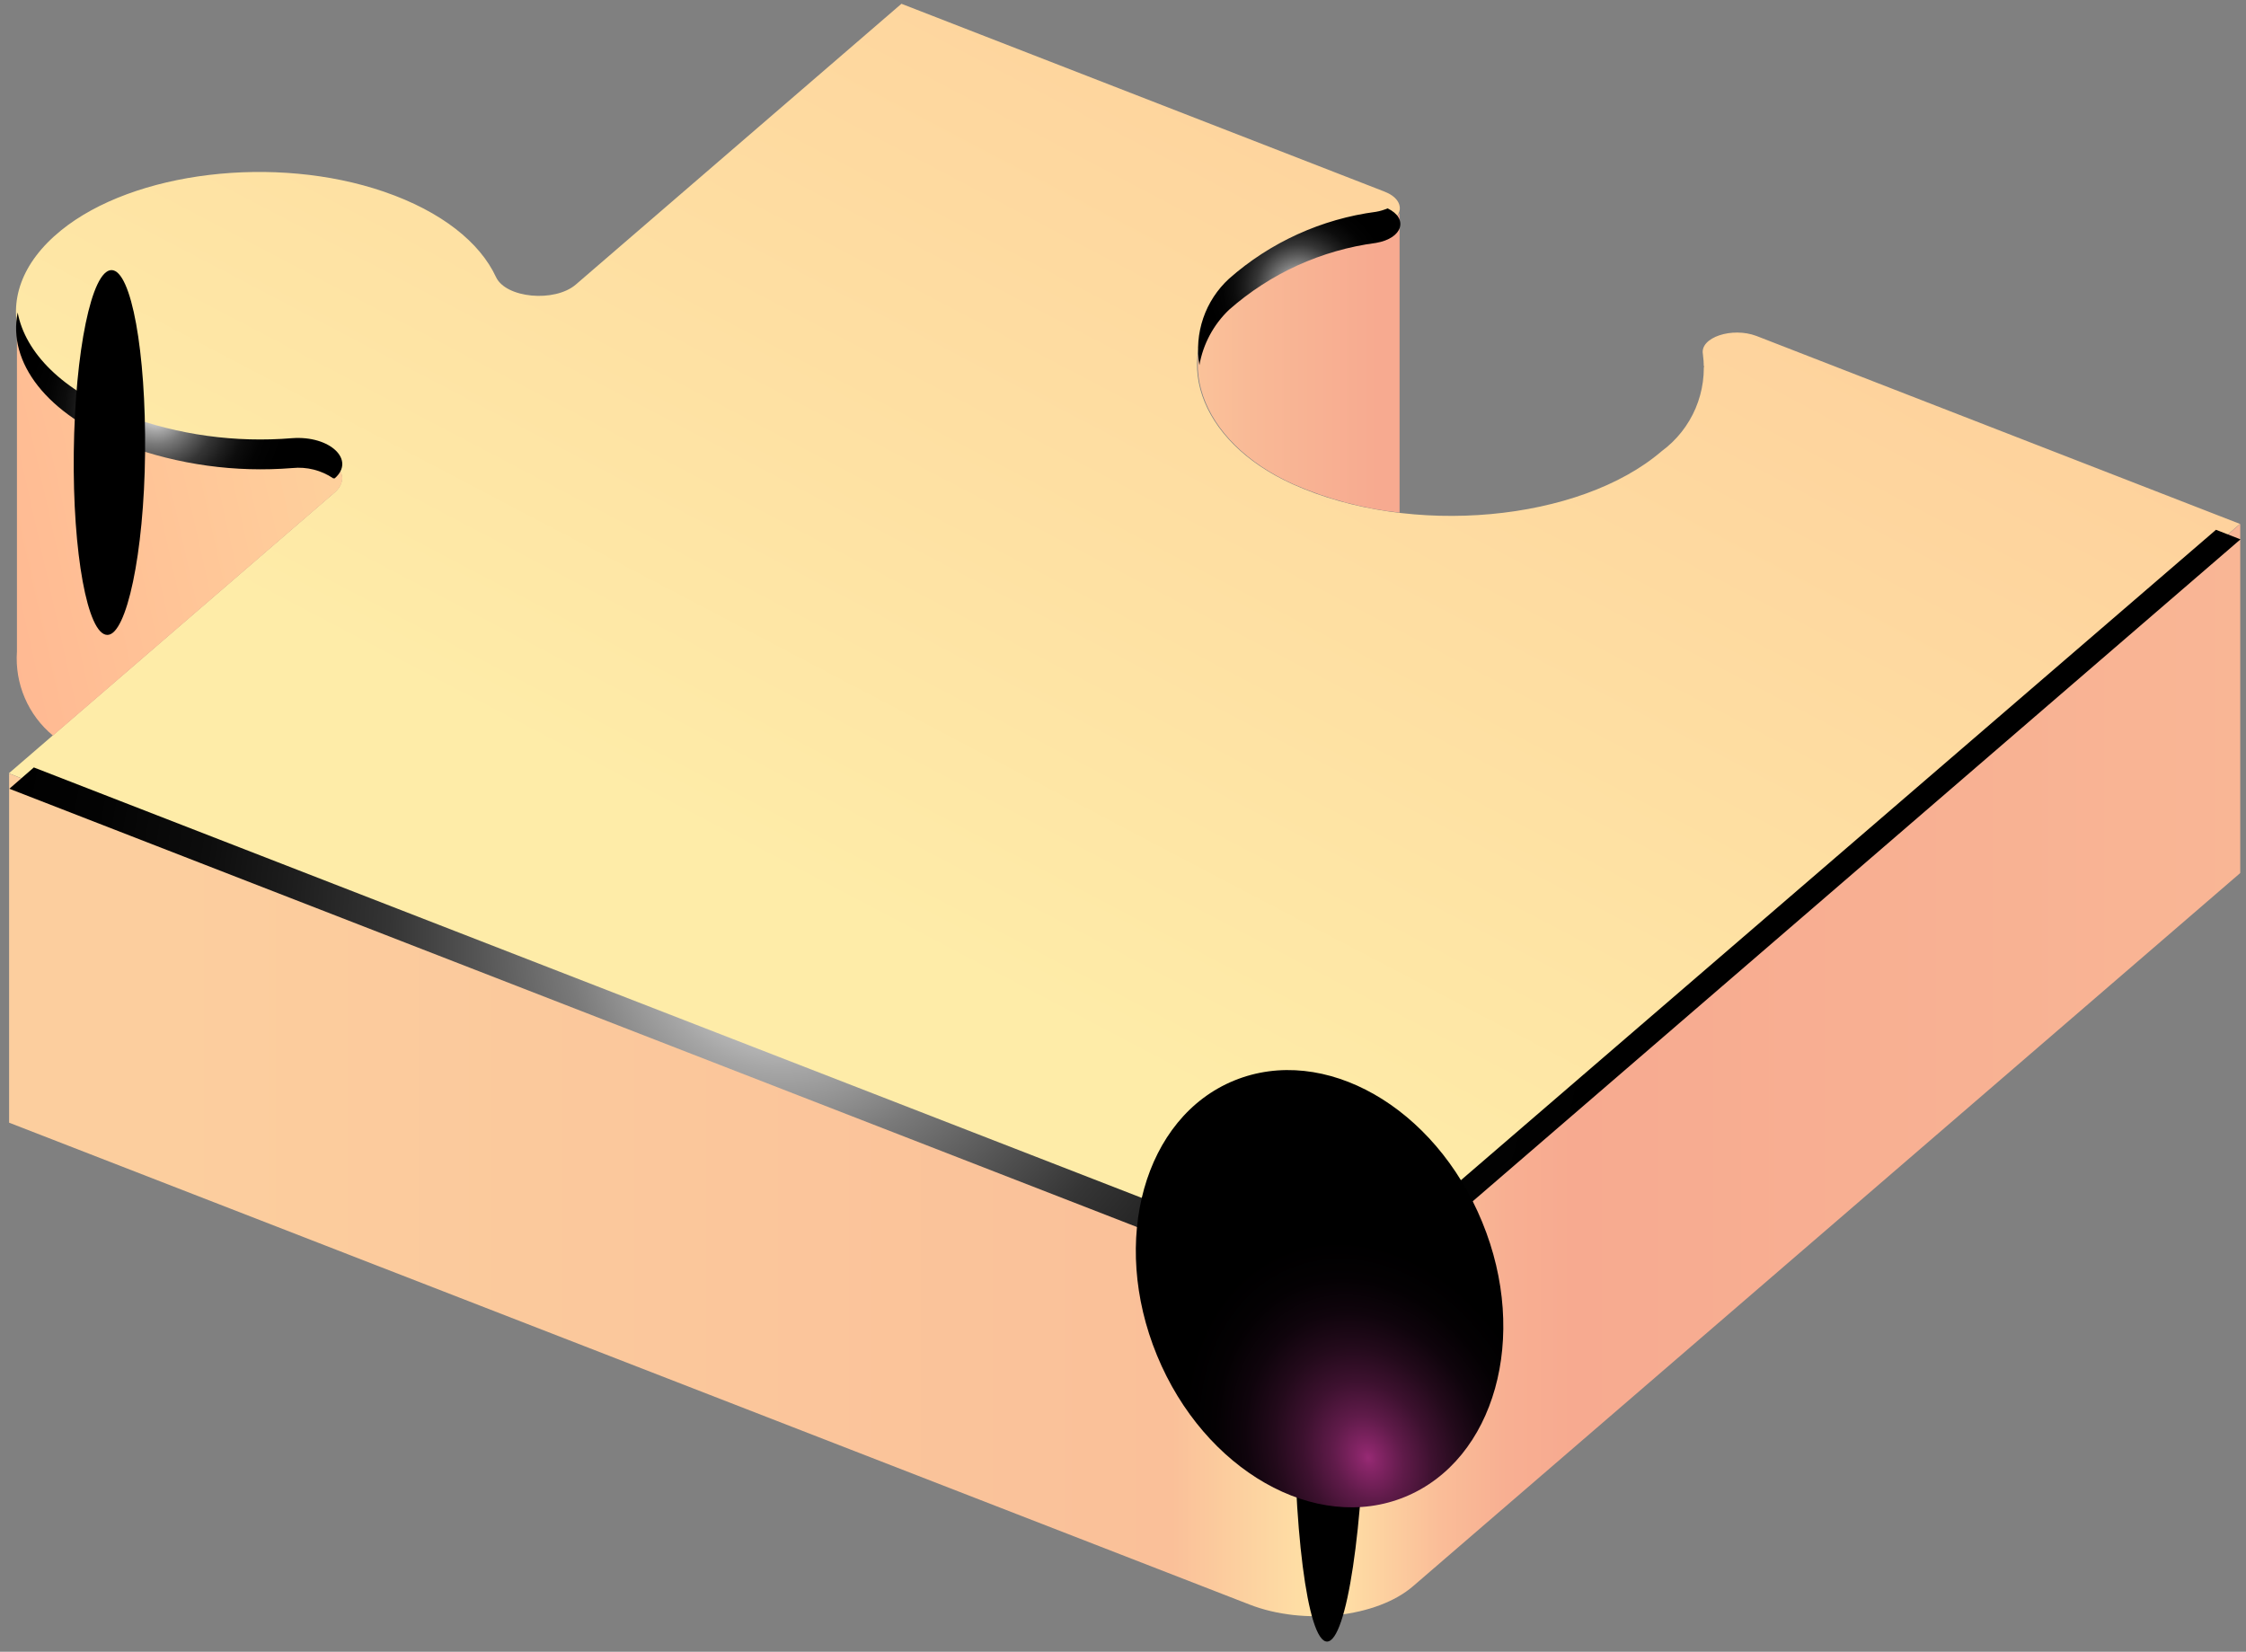
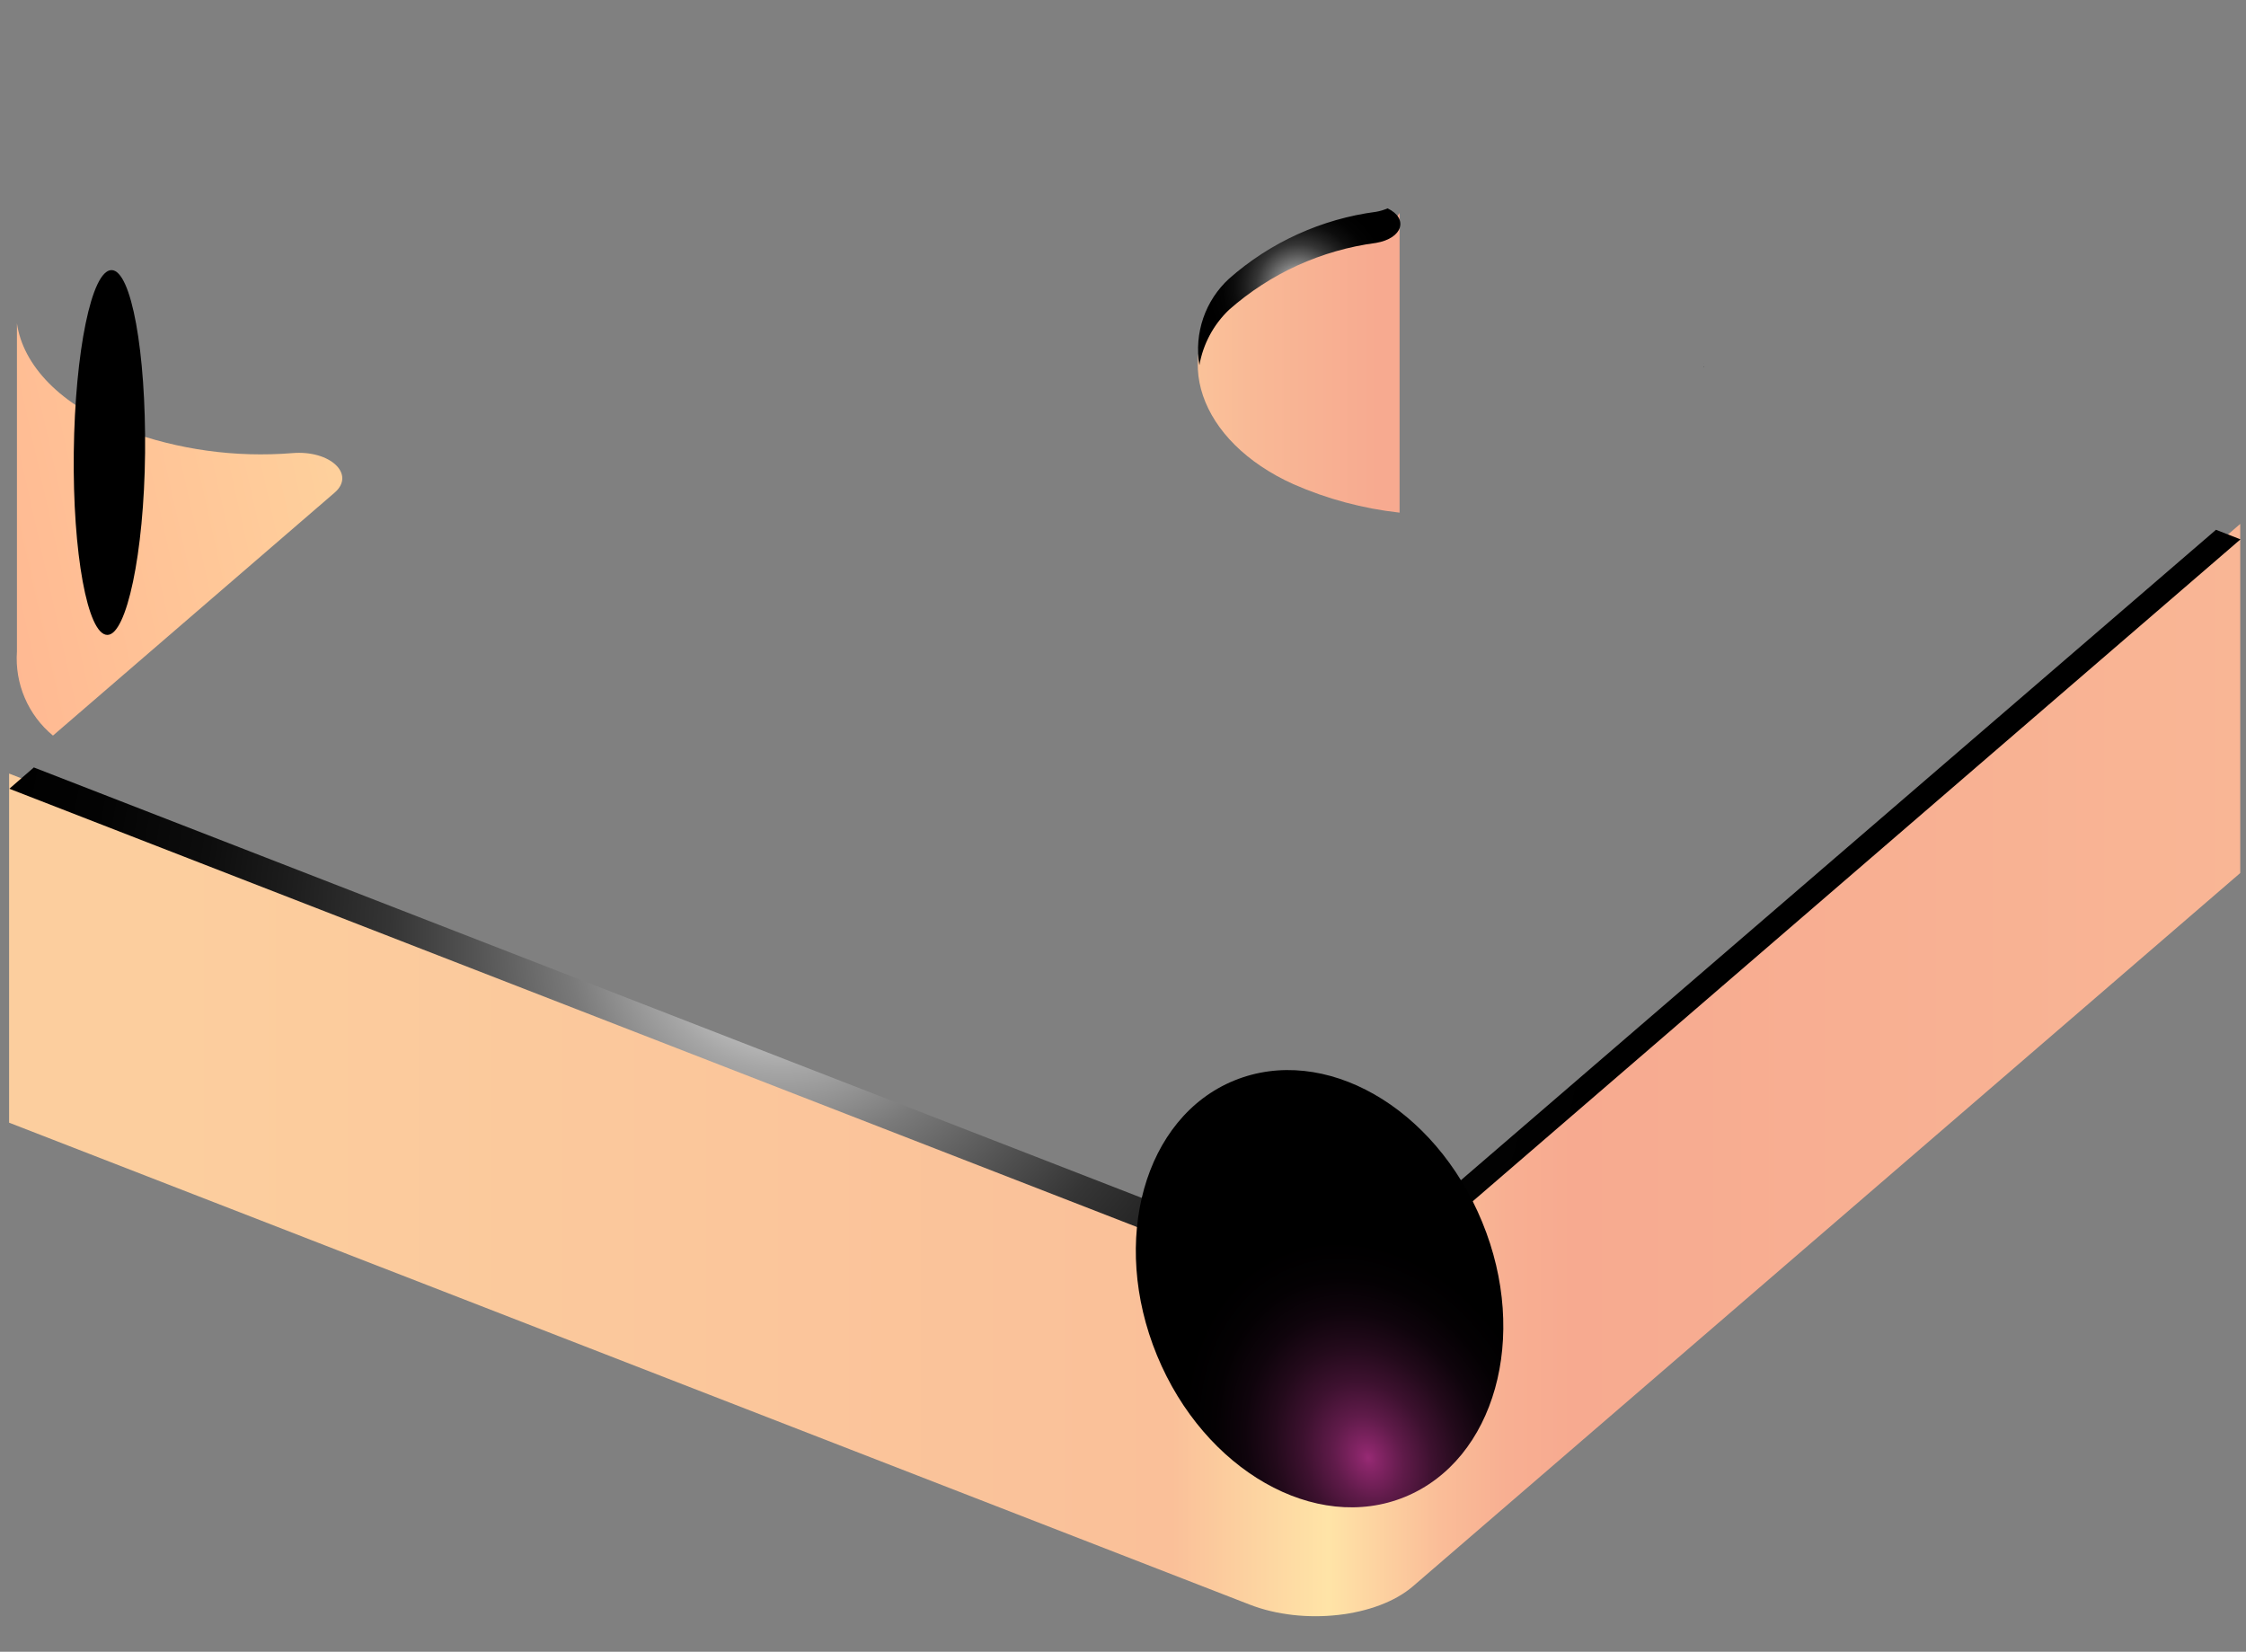
<svg xmlns="http://www.w3.org/2000/svg" width="155" height="114" viewBox="0 0 155 114" fill="none">
  <rect x="0" y="0" width="155" height="114" fill="#808080" stroke="none" />
-   <path d="M114.679 31.137C109.031 35.99 97.381 37.106 89.214 33.42C82.653 30.461 80.607 24.458 84.767 20.315C87.607 17.79 91.143 16.181 94.912 15.699C96.857 15.361 97.212 13.856 95.521 13.214L62.21 0.261L39.738 19.639C38.284 20.89 34.902 20.586 34.226 19.115C33.127 16.748 30.489 14.6 26.498 13.23C19.007 10.66 9.234 11.827 4.212 15.902C-1.3 20.383 0.729 26.589 8.608 29.649C12.297 31.012 16.238 31.554 20.157 31.239C22.761 31.053 24.537 32.727 23.082 33.995L0.61 53.373L86.221 86.633C89.958 88.087 95.014 87.529 97.499 85.365L154.584 36.159L121.223 23.19C119.532 22.547 117.3 23.291 117.52 24.441C117.69 25.709 117.516 27 117.017 28.178C116.517 29.356 115.709 30.378 114.679 31.137V31.137Z" fill="url(#paint0_linear_214_327)" />
  <path d="M97.517 85.382C95.031 87.546 89.975 88.104 86.239 86.65L0.628 53.389V77.485L86.239 110.745C89.975 112.199 95.031 111.624 97.517 109.477L154.602 60.255V36.159L97.517 85.382Z" fill="url(#paint1_linear_214_327)" />
  <path d="M20.175 31.273C16.256 31.589 12.315 31.046 8.626 29.683C4.145 27.992 1.575 25.186 1.169 22.311V44.969C1.092 46.064 1.278 47.161 1.71 48.17C2.142 49.179 2.809 50.07 3.655 50.769L23.1 33.995C24.555 32.727 22.779 31.053 20.175 31.273Z" fill="url(#paint2_linear_214_327)" />
  <path d="M94.963 15.699C91.194 16.181 87.658 17.79 84.818 20.315C80.658 24.458 82.704 30.461 89.265 33.42C91.592 34.441 94.061 35.103 96.587 35.381V14.702C96.419 14.989 96.184 15.231 95.9 15.405C95.617 15.579 95.295 15.68 94.963 15.699Z" fill="url(#paint3_linear_214_327)" />
  <g style="mix-blend-mode:color-dodge">
    <path d="M117.604 25.05C117.579 25.156 117.579 25.266 117.604 25.372C117.553 25.27 117.587 25.152 117.604 25.05Z" fill="url(#paint4_radial_214_327)" />
    <path d="M84.818 19.234C84.007 19.979 83.394 20.916 83.037 21.958C82.68 23.001 82.588 24.116 82.772 25.203C83.029 23.743 83.746 22.404 84.818 21.381C87.666 18.868 91.198 17.261 94.963 16.765C96.823 16.444 97.212 15.074 95.758 14.381C95.504 14.492 95.237 14.572 94.963 14.618C91.198 15.114 87.666 16.721 84.818 19.234V19.234Z" fill="url(#paint5_radial_214_327)" />
-     <path d="M8.625 30.715C12.313 32.078 16.254 32.62 20.174 32.304C21.169 32.202 22.169 32.453 22.998 33.014H23.099C24.553 31.746 22.778 30.055 20.174 30.241C16.254 30.566 12.311 30.023 8.625 28.652C4.296 26.961 1.743 24.34 1.219 21.567C0.525 24.999 3.18 28.601 8.625 30.715Z" fill="url(#paint6_radial_214_327)" />
    <path d="M97.517 84.3C95.031 86.447 89.975 87.022 86.238 85.568L2.335 52.967L0.645 54.438L86.255 87.715C89.992 89.17 95.048 88.595 97.534 86.447L154.619 37.225L152.928 36.565L97.517 84.3Z" fill="url(#paint7_radial_214_327)" />
  </g>
-   <path style="mix-blend-mode:color-dodge" d="M91.581 113.298C90.229 113.298 89.214 105.351 89.316 95.594C89.417 85.838 90.618 77.941 91.97 77.941C93.323 77.941 94.355 85.889 94.236 95.645C94.118 105.402 92.934 113.298 91.581 113.298Z" fill="url(#paint8_radial_214_327)" />
  <path style="mix-blend-mode:color-dodge" d="M7.408 43.82C6.039 43.82 5.007 38.155 5.092 31.206C5.176 24.256 6.326 18.642 7.696 18.642C9.065 18.642 10.08 24.307 10.012 31.256C9.945 38.206 8.727 43.837 7.408 43.82Z" fill="url(#paint9_radial_214_327)" />
  <path style="mix-blend-mode:color-dodge" d="M102.285 84.334C105.548 92.247 103.164 100.752 96.975 103.306C90.787 105.859 83.11 101.479 79.847 93.549C76.583 85.619 78.967 77.114 85.173 74.577C91.379 72.041 99.022 76.386 102.285 84.334Z" fill="url(#paint10_radial_214_327)" />
  <defs>
    <linearGradient id="paint0_linear_214_327" x1="153.57" y1="-116.158" x2="59.251" y2="63.569" gradientUnits="userSpaceOnUse">
      <stop offset="0.04" stop-color="#FFA98C" />
      <stop offset="0.32" stop-color="#FFB892" />
      <stop offset="0.86" stop-color="#FEE1A3" />
      <stop offset="1" stop-color="#FEECA8" />
    </linearGradient>
    <linearGradient id="paint1_linear_214_327" x1="0.814" y1="73.85" x2="154.805" y2="73.85" gradientUnits="userSpaceOnUse">
      <stop offset="0.07" stop-color="#FCCE9E" />
      <stop offset="0.52" stop-color="#FAC099" />
      <stop offset="0.59" stop-color="#FFE4A7" />
      <stop offset="0.61" stop-color="#FDD4A1" />
      <stop offset="0.64" stop-color="#FABD98" />
      <stop offset="0.67" stop-color="#F8AF92" />
      <stop offset="0.7" stop-color="#F7AA90" />
      <stop offset="1" stop-color="#F9B695" />
    </linearGradient>
    <linearGradient id="paint2_linear_214_327" x1="-27.61" y1="43.245" x2="51.846" y2="25.439" gradientUnits="userSpaceOnUse">
      <stop offset="0.04" stop-color="#FFA98C" />
      <stop offset="0.32" stop-color="#FFB892" />
      <stop offset="0.86" stop-color="#FEE1A3" />
      <stop offset="1" stop-color="#FEECA8" />
    </linearGradient>
    <linearGradient id="paint3_linear_214_327" x1="96.891" y1="25.033" x2="51.524" y2="25.033" gradientUnits="userSpaceOnUse">
      <stop offset="0.04" stop-color="#F7AA90" />
      <stop offset="0.23" stop-color="#F9B996" />
      <stop offset="0.61" stop-color="#FFE2A6" />
      <stop offset="0.63" stop-color="#FFE4A7" />
      <stop offset="0.87" stop-color="#F7AA90" />
    </linearGradient>
    <radialGradient id="paint4_radial_214_327" cx="0" cy="0" r="1" gradientUnits="userSpaceOnUse" gradientTransform="translate(117.57 25.203) scale(0.118 0.118)">
      <stop stop-color="white" />
      <stop offset="0.07" stop-color="#D8D8D8" />
      <stop offset="0.16" stop-color="#A6A6A6" />
      <stop offset="0.26" stop-color="#797979" />
      <stop offset="0.37" stop-color="#545454" />
      <stop offset="0.47" stop-color="#353535" />
      <stop offset="0.59" stop-color="#1E1E1E" />
      <stop offset="0.7" stop-color="#0D0D0D" />
      <stop offset="0.84" stop-color="#030303" />
      <stop offset="1" />
    </radialGradient>
    <radialGradient id="paint5_radial_214_327" cx="0" cy="0" r="1" gradientUnits="userSpaceOnUse" gradientTransform="translate(89.62 19.792) scale(6.256 6.256)">
      <stop stop-color="white" />
      <stop offset="0.07" stop-color="#D8D8D8" />
      <stop offset="0.16" stop-color="#A6A6A6" />
      <stop offset="0.26" stop-color="#797979" />
      <stop offset="0.37" stop-color="#545454" />
      <stop offset="0.47" stop-color="#353535" />
      <stop offset="0.59" stop-color="#1E1E1E" />
      <stop offset="0.7" stop-color="#0D0D0D" />
      <stop offset="0.84" stop-color="#030303" />
      <stop offset="1" />
    </radialGradient>
    <radialGradient id="paint6_radial_214_327" cx="0" cy="0" r="1" gradientUnits="userSpaceOnUse" gradientTransform="translate(10.755 28.331) scale(8.945 8.945)">
      <stop stop-color="white" />
      <stop offset="0.07" stop-color="#D8D8D8" />
      <stop offset="0.16" stop-color="#A6A6A6" />
      <stop offset="0.26" stop-color="#797979" />
      <stop offset="0.37" stop-color="#545454" />
      <stop offset="0.47" stop-color="#353535" />
      <stop offset="0.59" stop-color="#1E1E1E" />
      <stop offset="0.7" stop-color="#0D0D0D" />
      <stop offset="0.84" stop-color="#030303" />
      <stop offset="1" />
    </radialGradient>
    <radialGradient id="paint7_radial_214_327" cx="0" cy="0" r="1" gradientUnits="userSpaceOnUse" gradientTransform="translate(53.874 64.685) scale(57.457)">
      <stop stop-color="white" />
      <stop offset="0.07" stop-color="#D8D8D8" />
      <stop offset="0.16" stop-color="#A6A6A6" />
      <stop offset="0.26" stop-color="#797979" />
      <stop offset="0.37" stop-color="#545454" />
      <stop offset="0.47" stop-color="#353535" />
      <stop offset="0.59" stop-color="#1E1E1E" />
      <stop offset="0.7" stop-color="#0D0D0D" />
      <stop offset="0.84" stop-color="#030303" />
      <stop offset="1" />
    </radialGradient>
    <radialGradient id="paint8_radial_214_327" cx="0" cy="0" r="1" gradientUnits="userSpaceOnUse" gradientTransform="translate(72.791 219.42) rotate(90.444) scale(17.669 2.465)">
      <stop stop-color="#972A74" />
      <stop offset="0.04" stop-color="#8A266A" />
      <stop offset="0.19" stop-color="#601B4A" />
      <stop offset="0.35" stop-color="#3D112F" />
      <stop offset="0.51" stop-color="#230A1B" />
      <stop offset="0.67" stop-color="#0F040C" />
      <stop offset="0.83" stop-color="#040103" />
      <stop offset="1" />
    </radialGradient>
    <radialGradient id="paint9_radial_214_327" cx="0" cy="0" r="1" gradientUnits="userSpaceOnUse" gradientTransform="translate(-17.825 154.523) rotate(90.623) scale(12.601 2.465)">
      <stop stop-color="#972A74" />
      <stop offset="0.04" stop-color="#8A266A" />
      <stop offset="0.19" stop-color="#601B4A" />
      <stop offset="0.35" stop-color="#3D112F" />
      <stop offset="0.51" stop-color="#230A1B" />
      <stop offset="0.67" stop-color="#0F040C" />
      <stop offset="0.83" stop-color="#040103" />
      <stop offset="1" />
    </radialGradient>
    <radialGradient id="paint10_radial_214_327" cx="0" cy="0" r="1" gradientUnits="userSpaceOnUse" gradientTransform="translate(94.431 100.597) rotate(-22.62) scale(12.169 15.427)">
      <stop stop-color="#972A74" />
      <stop offset="0.04" stop-color="#8A266A" />
      <stop offset="0.19" stop-color="#601B4A" />
      <stop offset="0.35" stop-color="#3D112F" />
      <stop offset="0.51" stop-color="#230A1B" />
      <stop offset="0.67" stop-color="#0F040C" />
      <stop offset="0.83" stop-color="#040103" />
      <stop offset="1" />
    </radialGradient>
  </defs>
</svg>